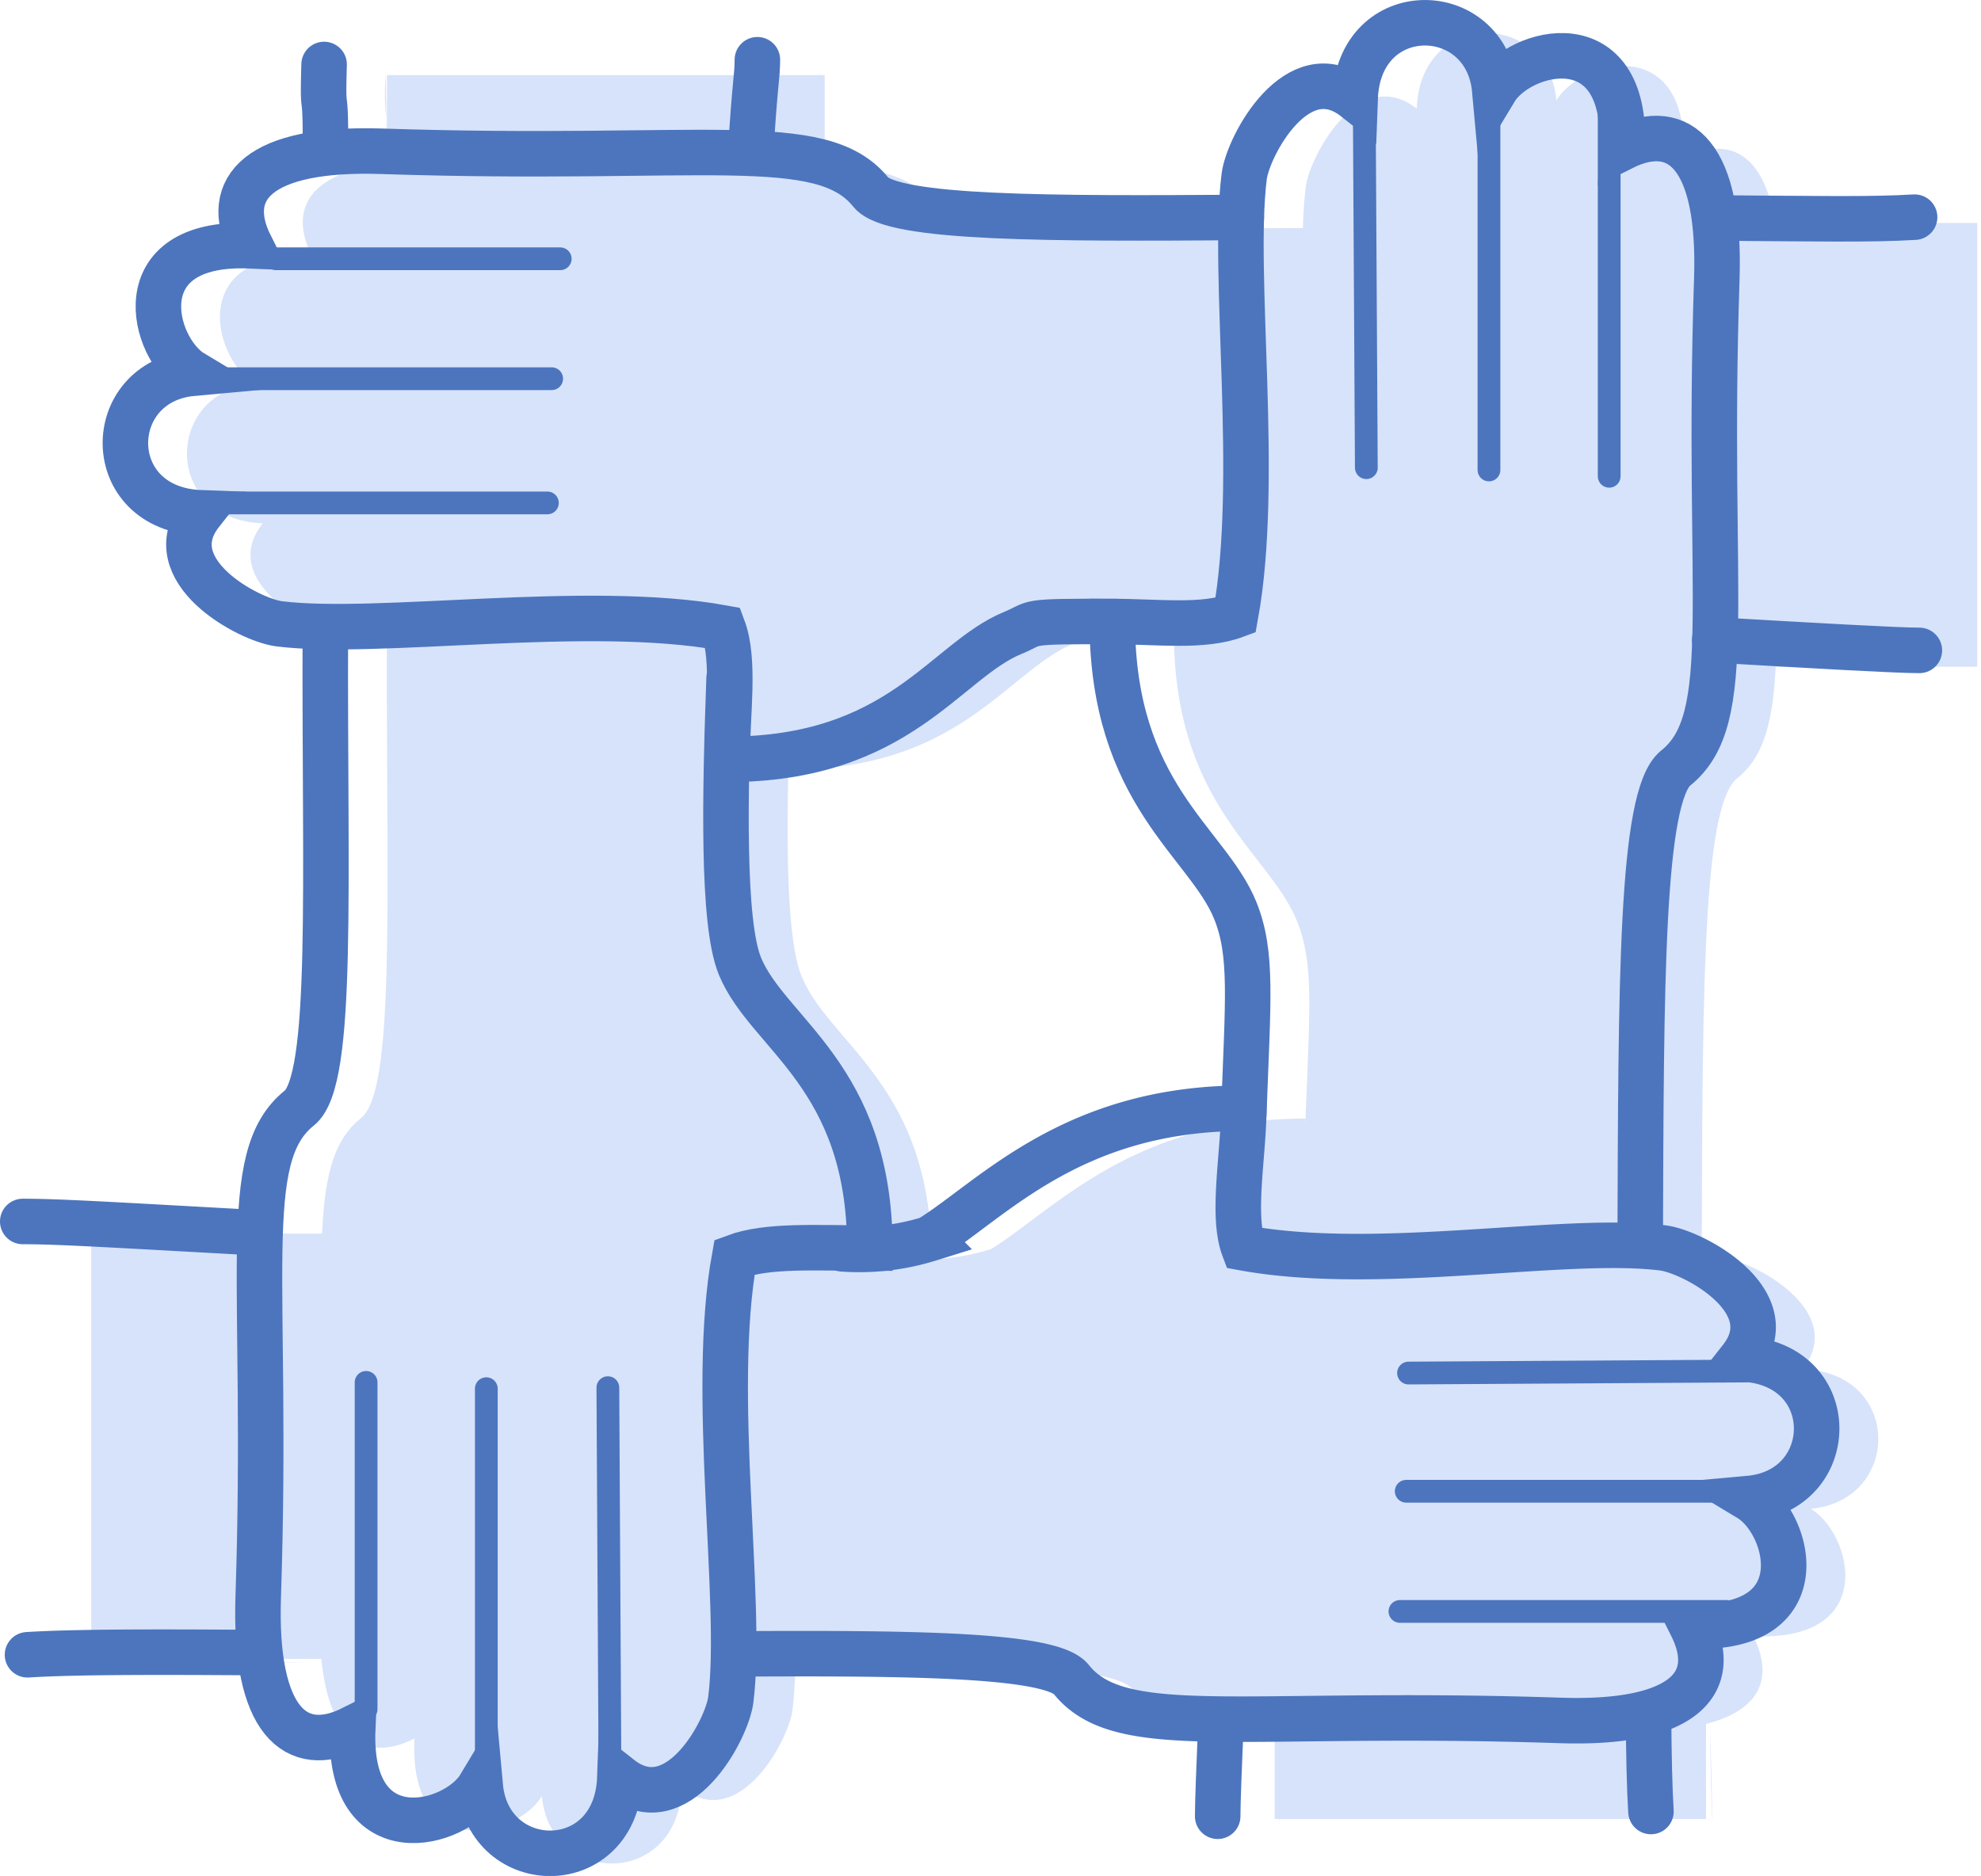
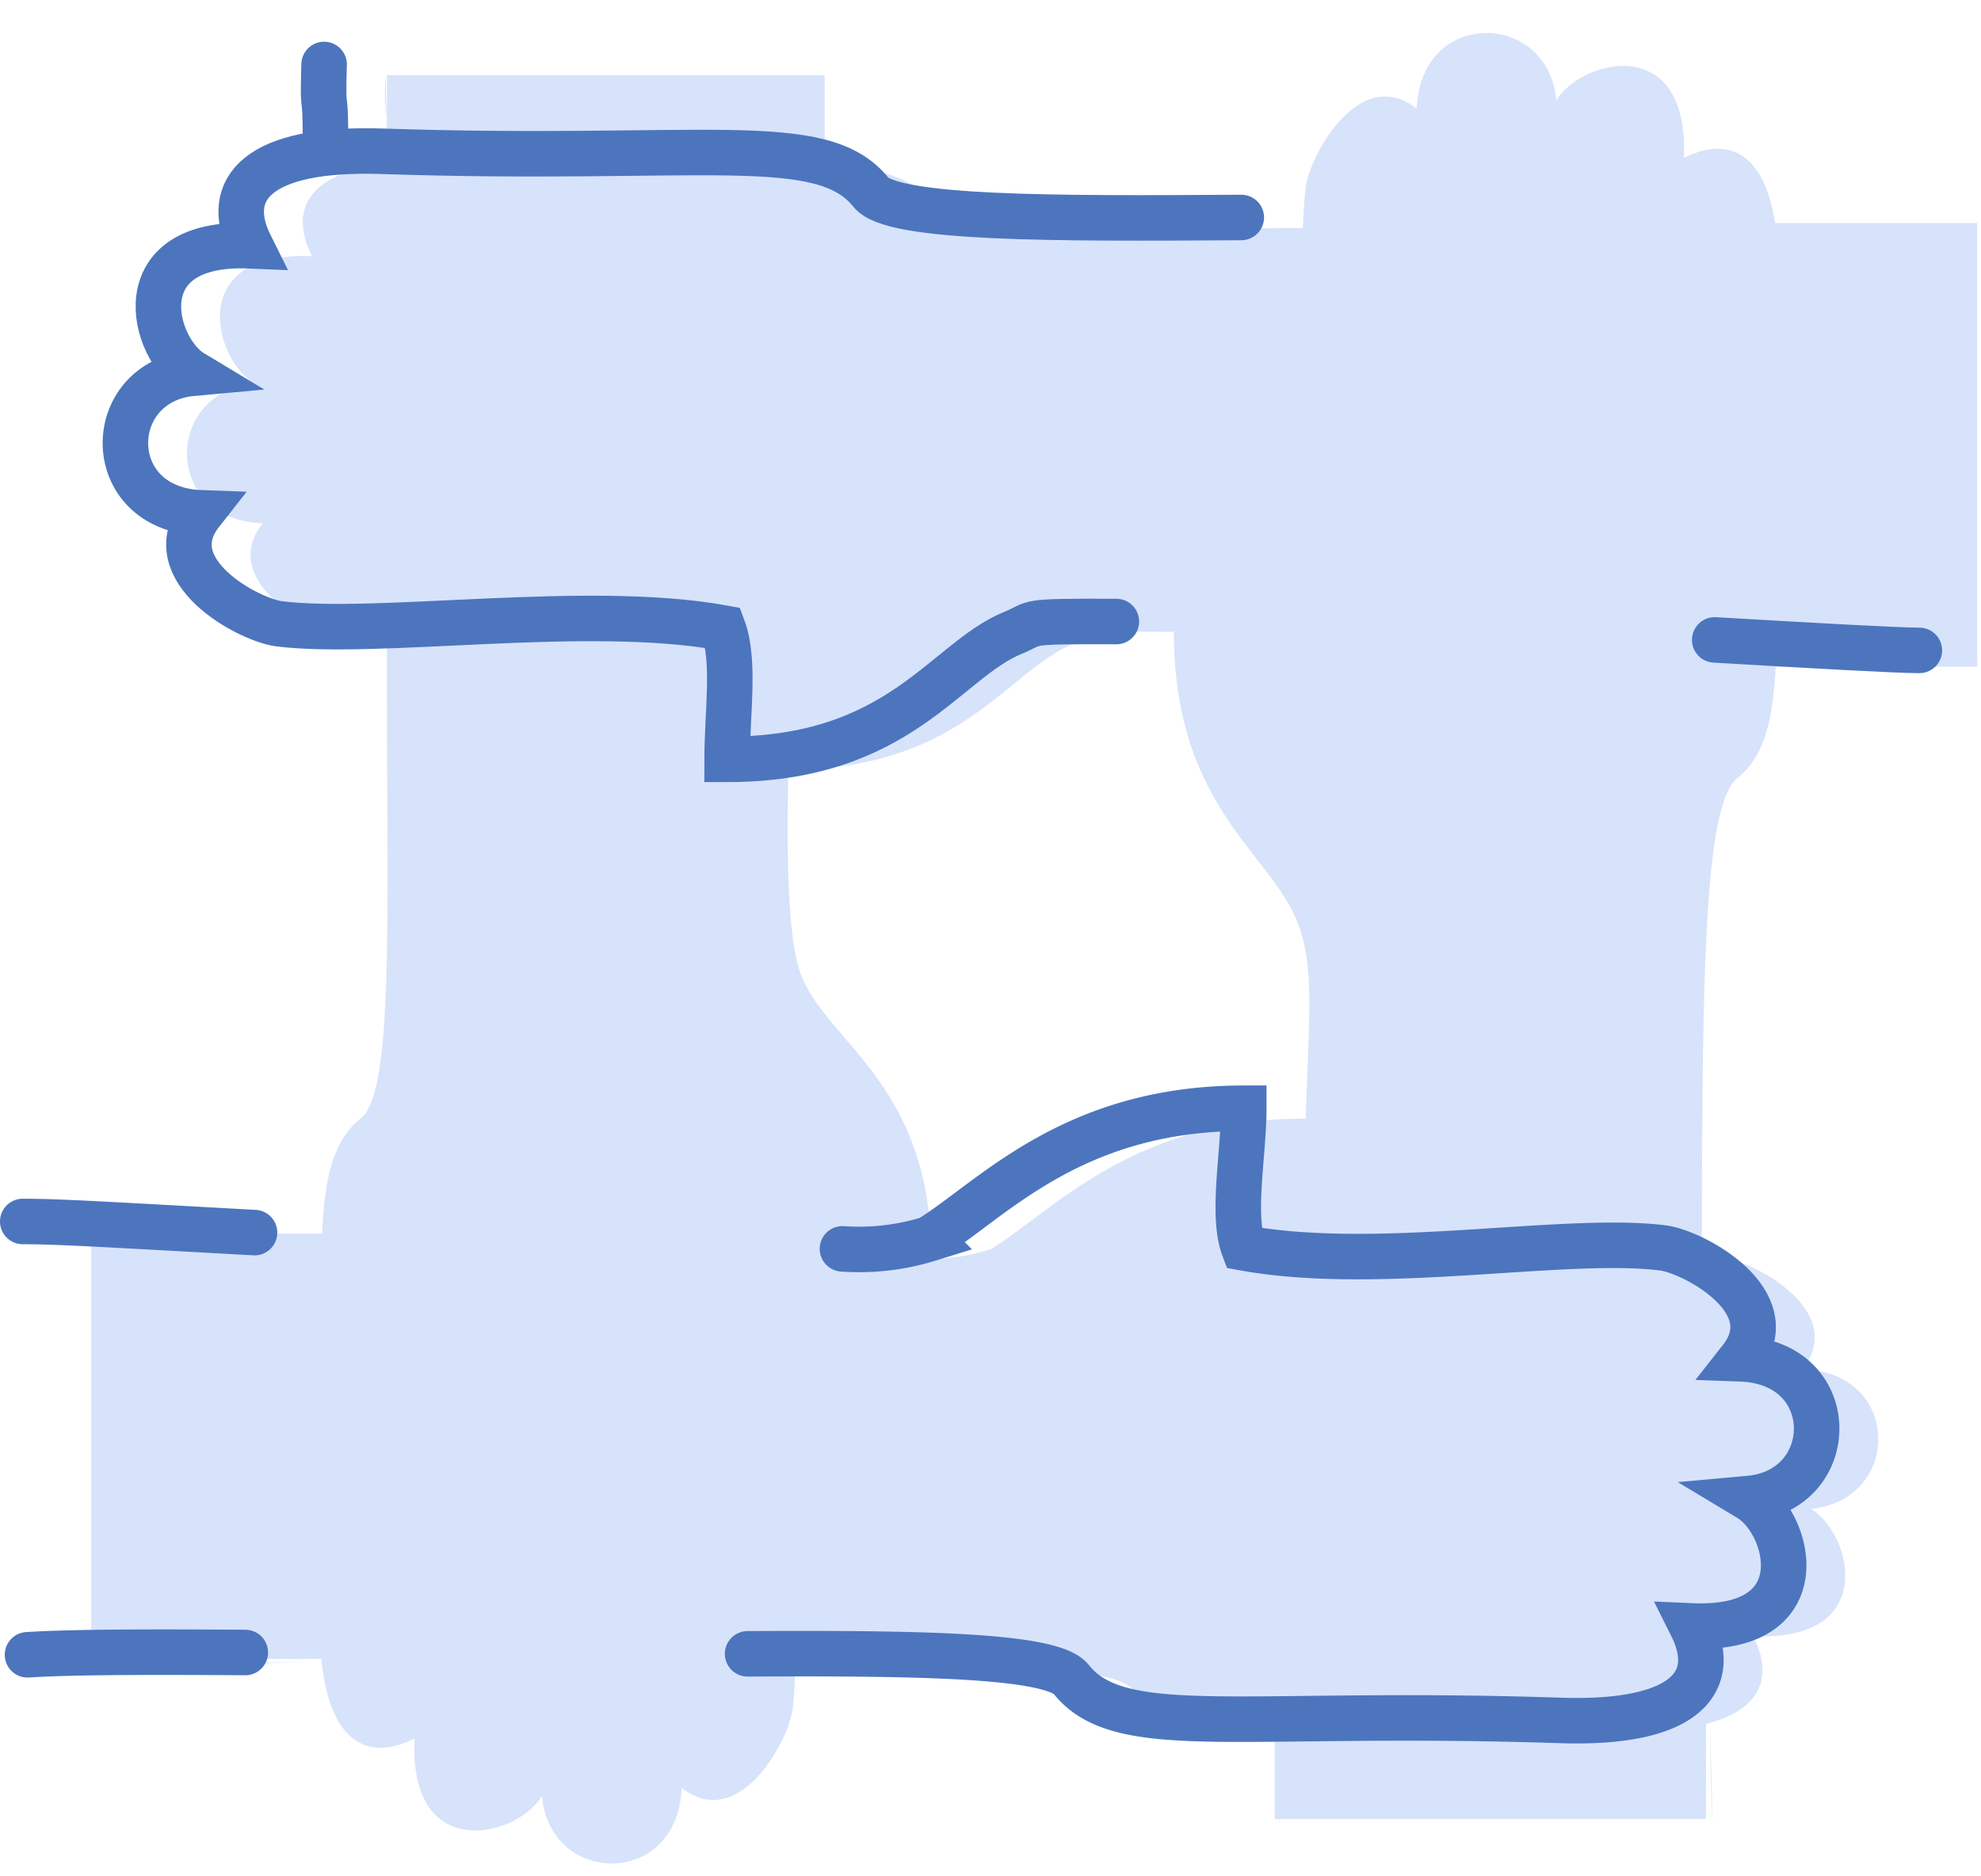
<svg xmlns="http://www.w3.org/2000/svg" width="87.037" height="82.44" viewBox="0 0 87.037 82.44">
  <defs>
    <clipPath id="svgid_support_a">
      <path fill="none" d="M0 0h87.037v82.44H0z" />
    </clipPath>
  </defs>
  <g clip-path="url(#svgid_support_a)">
    <path d="M3.917 73.168l9.568-.1c-4.12-.029-7.614-.026-9.568.1M17 6.958c0-1-.011-1.451-.028-1.708zM16.977 5.25l-.032-1.965a9.7 9.7 0 00.032 1.965M75.244 80.058l-.106-4.189c.011 1.729.042 3.169.106 4.189" fill="#d7e3fa" />
    <path d="M86.87 29.025V9.8h-8.881c-.474-3.044-2.014-3.856-4.009-2.858.242-5.545-4.513-4.333-5.6-2.528-.357-3.97-5.98-4.05-6.134.363-2.528-1.986-4.708 2.1-4.875 3.43a19.726 19.726 0 00-.126 1.814v.052h-.011l.012-.038v-.014c-8.324.053-15.328.07-16.272-1.109-.9-1.129-2.354-1.544-4.741-1.684V3.3h-.254c0-.074.006-.147.006-.227l-.017.227H17v3.89c-3.4.391-4.335 1.982-3.292 4.069-5.544-.242-4.333 4.513-2.527 5.6-3.972.361-4.052 5.978.361 6.138-1.986 2.527 2.1 4.708 3.43 4.874a21.5 21.5 0 002.57.123v.157l-.542-.07c-.039 11.3.391 19.832-1.143 21.059-1.182.945-1.586 2.477-1.706 5.072H6.392a57.144 57.144 0 00-2.684-.083l1.728.083H4.007V72.9H14.12c.349 3.572 1.96 4.567 4.089 3.5-.242 5.544 4.513 4.333 5.6 2.527.361 3.972 5.978 4.052 6.138-.361 2.528 1.986 4.708-2.1 4.874-3.43a18.715 18.715 0 00.119-1.968h5.358v-.034c5.079.047 8.808.28 9.477 1.117 1.078 1.347 2.92 1.684 6.229 1.741v3.946h.209v.329l.012-.329h18.73v-4.182c2.394-.6 2.982-2.041 2.076-3.852 5.544.242 4.333-4.513 2.528-5.6 3.971-.361 4.052-5.979-.361-6.138 1.986-2.528-2.1-4.708-3.43-4.875a14.27 14.27 0 00-1.084-.085v-.155l.083.027c.039-11.3.026-19.651 1.56-20.878 1.152-.922 1.559-2.425 1.69-4.9h8.853v-.267h.167zM57.357 49.338h-.009c0-.059.006-.123.006-.181-7.583 0-11.069 4.047-13.819 5.738a9.968 9.968 0 01-3.241.446v-.049h.631c0-7.582-4.483-9.4-5.707-12.392-.682-1.663-.675-6.162-.543-10.625h.025a31.671 31.671 0 00-.048 1.547c7.582 0 9.568-4.333 12.555-5.557 1.106-.454.3-.517 4.368-.5 0 7.582 4.169 9.688 5.394 12.675.781 1.906.566 3.912.386 8.9" fill="#d7e3fa" />
    <path d="M10.777 72.62c-4.12-.028-7.613-.025-9.568.1M32.847 72.678c7.4-.036 13.352.04 14.217 1.121 2.166 2.708 7.409 1.336 21.483 1.806 5.416.18 7.041-1.625 5.777-4.153 5.544.242 4.333-4.513 2.527-5.6 3.972-.361 4.052-5.978-.361-6.138 1.986-2.528-2.1-4.708-3.43-4.874-4.332-.542-12.456 1.083-18.414 0-.541-1.445 0-4.153 0-6.138-7.582 0-11.069 4.046-13.819 5.737a10.366 10.366 0 01-3.812.442M1 53.678c1.6 0 3.749.136 10.183.489M14.3 6.507c.009-3.013-.135-1.083-.06-3.673" fill="none" stroke="#4c75be" stroke-linecap="round" stroke-miterlimit="10" stroke-width="2" />
-     <path d="M32.034 29.8c-.181 5.055-.311 10.74.475 12.656 1.225 2.987 5.708 4.81 5.708 12.393-2.347 0-4.5-.149-5.944.392-1.083 5.958.378 15.115-.164 19.448-.167 1.335-2.347 5.416-4.874 3.43-.16 4.413-5.777 4.333-6.138.361-1.083 1.806-5.839 3.017-5.6-2.527-2.527 1.264-4.332-.361-4.152-5.777.469-14.074-.9-19.317 1.806-21.483 1.534-1.227 1.1-9.758 1.143-21.058M33.276 2.625c0 .766-.119 1.053-.294 4.108M72.43 75.418c.011 1.729.043 3.169.106 4.189M54.646 48.977c.181-5.055.4-7.071-.383-8.988C53.039 37 48.869 34.9 48.869 27.313c1.986 0 3.972.271 5.416-.27 1.083-5.958-.163-14.954.379-19.287.166-1.335 2.347-5.416 4.874-3.43.16-4.413 5.777-4.333 6.138-.361 1.083-1.8 5.838-3.017 5.6 2.527 2.528-1.263 4.333.361 4.153 5.777-.47 14.074.9 19.317-1.806 21.483-1.534 1.228-1.52 9.579-1.559 20.879M53.5 79.816c0-.568.057-2.107.144-4.15M75.733 9.582c3.911.026 6.509.078 8.387-.039" fill="none" stroke="#4c75be" stroke-linecap="round" stroke-miterlimit="10" stroke-width="2" />
    <path d="M49.049 27.313c-4.279-.016-3.425.043-4.548.5-2.987 1.224-4.972 5.557-12.555 5.557 0-1.986.361-4.333-.18-5.777-5.958-1.083-15.165.361-19.5-.18-1.335-.167-5.416-2.347-3.43-4.875-4.414-.159-4.333-5.777-.362-6.138-1.805-1.083-3.016-5.838 2.528-5.6-1.264-2.527.361-4.333 5.777-4.152 14.073.469 19.317-.9 21.483 1.8.944 1.18 7.95 1.163 16.275 1.109M84.329 28.582c-.983 0-4.745-.214-8.992-.461" fill="none" stroke="#4c75be" stroke-linecap="round" stroke-miterlimit="10" stroke-width="2" />
-     <path fill="none" stroke="#4c75be" stroke-linecap="round" stroke-miterlimit="10" d="M12.135 11.372h12.479M9.876 16.642h14.362M9.688 22.101H24.05M61.885 60.339l14.818-.089M61.784 65.534h14.362M61.507 70.815h14.362M26.707 60.981l.089 16.264M21.367 61.026v15.976M16.085 60.749v14.362M60.031 20.552l-.089-15.545M65.419 20.653V5.007M70.701 20.93V4.522" />
  </g>
</svg>